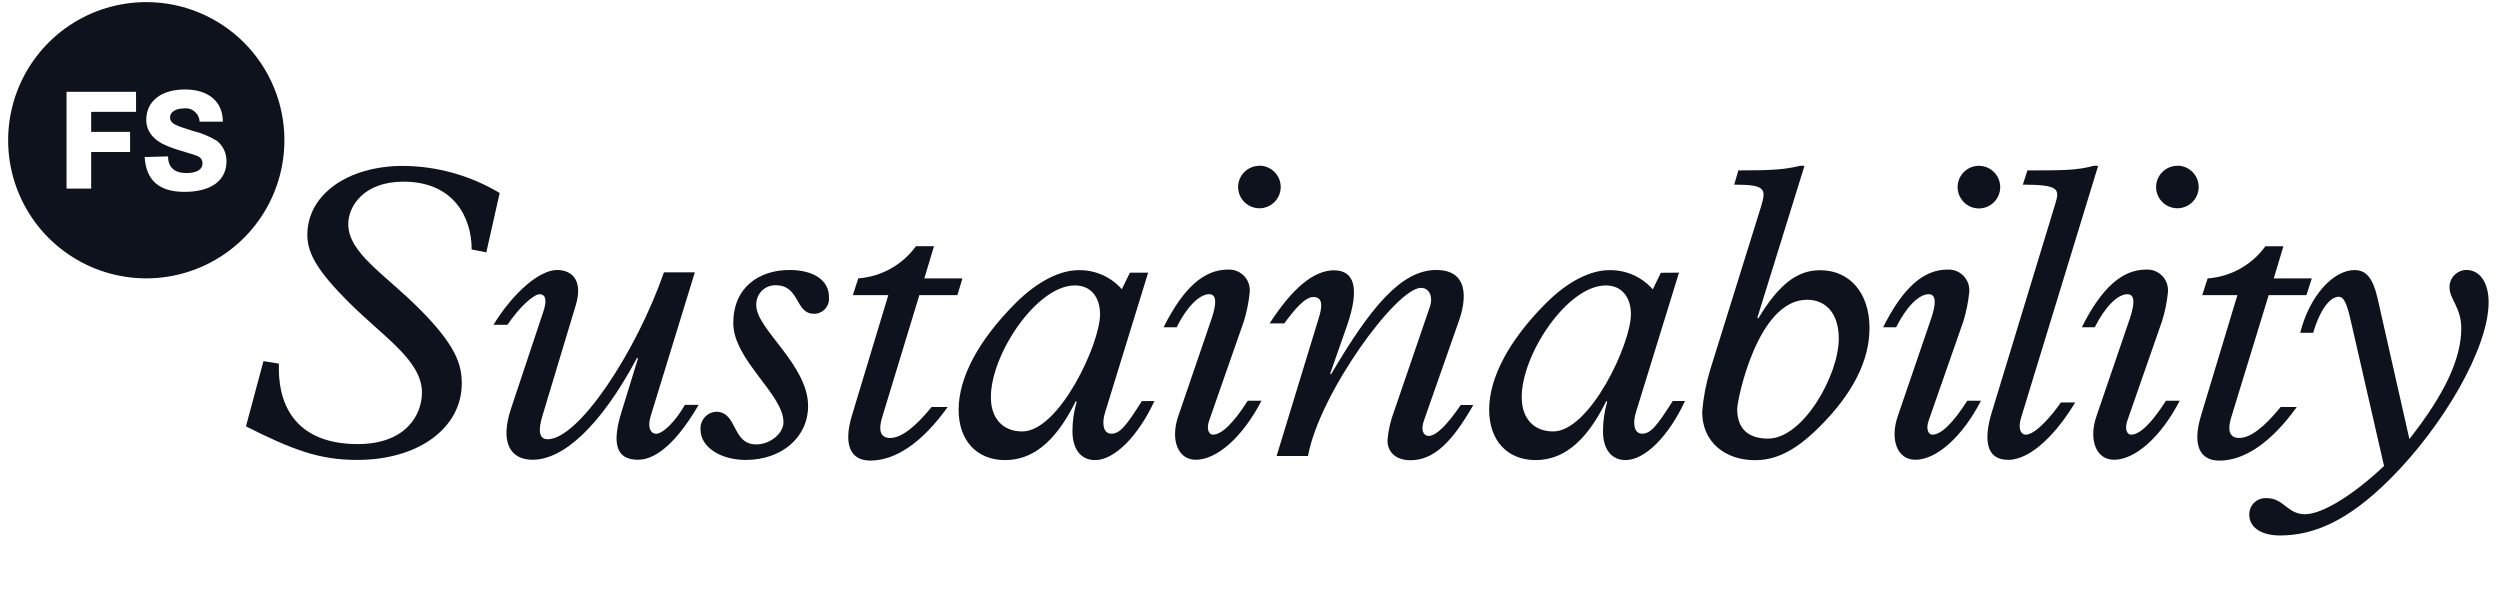
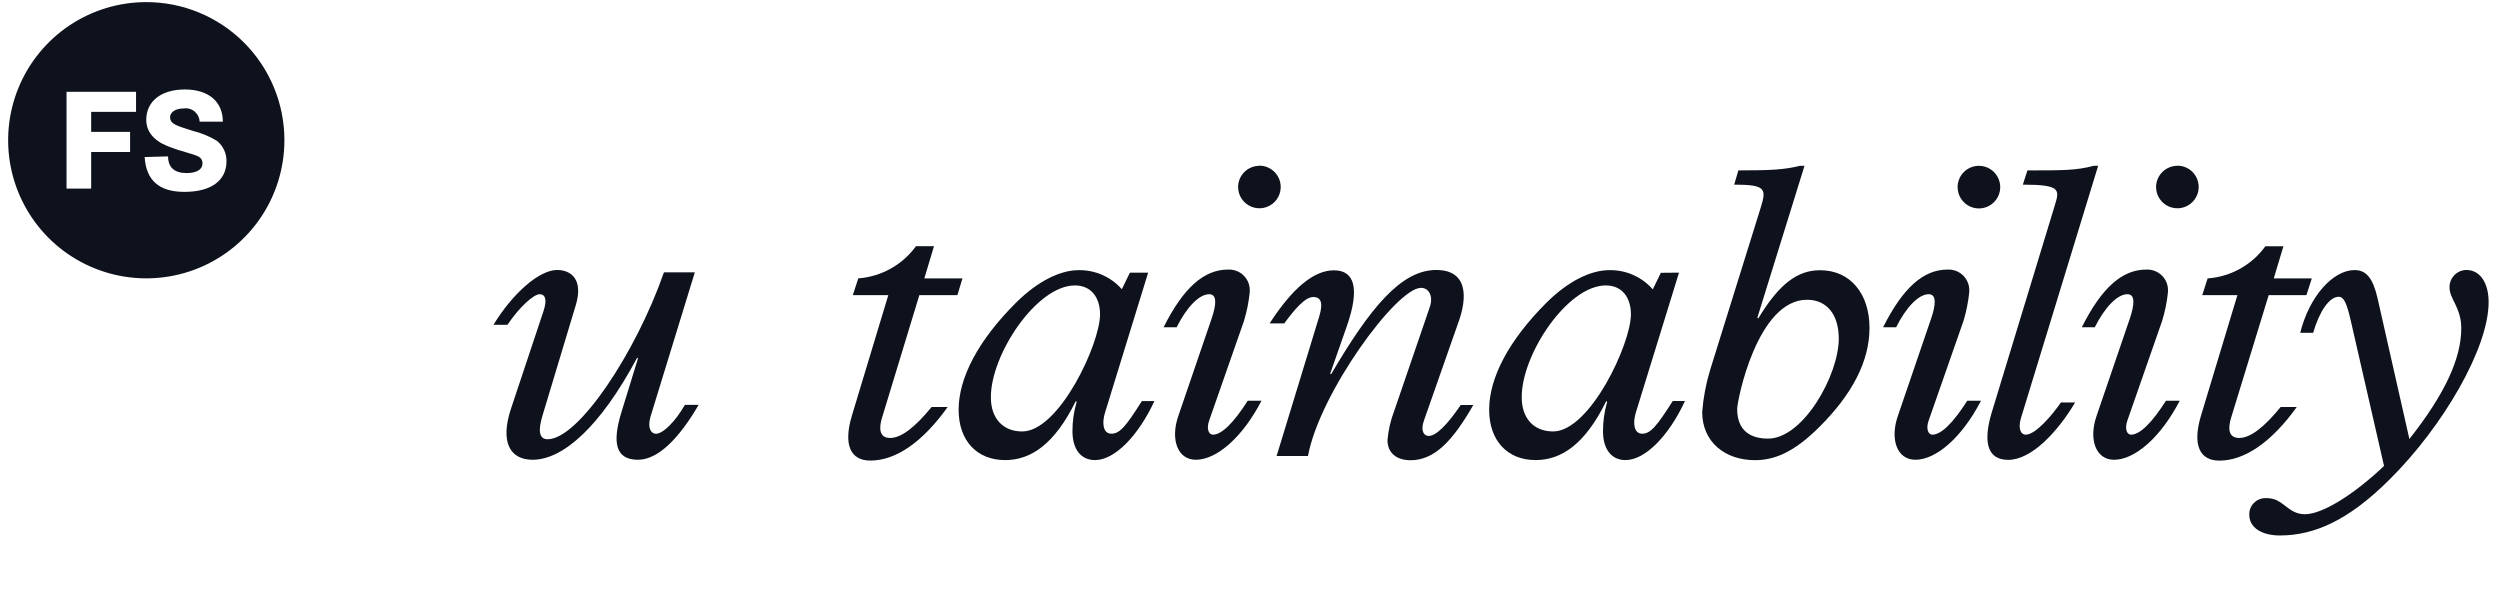
<svg xmlns="http://www.w3.org/2000/svg" width="167" height="41" viewBox="0 0 167 41" fill="none">
  <g clip-path="url(#clip0_18077_25877)">
    <path d="M9.765 0.141C10.977 0.139 12.178 0.377 13.298 0.84C14.418 1.303 15.435 1.982 16.293 2.838C17.15 3.694 17.831 4.712 18.295 5.831C18.759 6.95 18.998 8.151 18.998 9.362C18.999 11.187 18.459 12.971 17.446 14.489C16.433 16.007 14.992 17.19 13.306 17.89C11.621 18.589 9.766 18.773 7.976 18.418C6.186 18.063 4.541 17.185 3.25 15.896C1.959 14.606 1.079 12.962 0.722 11.173C0.365 9.383 0.547 7.528 1.244 5.842C1.941 4.155 3.124 2.713 4.64 1.698C6.157 0.684 7.941 0.142 9.765 0.141ZM12.35 5.977C10.733 5.977 9.77 6.789 9.77 8.003C9.77 8.777 10.26 9.39 11.206 9.766C12.151 10.142 12.887 10.265 13.274 10.464C13.355 10.508 13.422 10.575 13.466 10.655C13.511 10.736 13.532 10.829 13.527 10.921C13.527 11.318 13.145 11.561 12.452 11.561C11.657 11.56 11.227 11.183 11.227 10.447L9.663 10.49C9.76 12.054 10.636 12.817 12.318 12.817C14.134 12.817 15.129 12.038 15.129 10.775C15.134 10.515 15.08 10.256 14.97 10.02C14.861 9.783 14.697 9.574 14.494 9.41C13.995 9.106 13.451 8.881 12.883 8.744C11.867 8.411 11.361 8.314 11.361 7.825C11.361 7.503 11.721 7.245 12.258 7.245C12.388 7.225 12.521 7.231 12.648 7.266C12.775 7.3 12.893 7.361 12.994 7.444C13.095 7.528 13.178 7.632 13.237 7.749C13.295 7.866 13.329 7.995 13.334 8.126H14.886C14.886 6.82 13.967 5.977 12.35 5.977ZM4.445 6.133V12.598H6.09V10.152H8.69V8.81H6.09V7.471H9.088V6.133H4.445Z" fill="#0D121C" />
-     <path d="M32.486 16.859L31.508 16.665C31.508 14.484 30.277 12.135 26.951 12.135C24.264 12.135 23.264 13.812 23.264 14.962C23.264 16.918 25.725 18.315 28.101 20.717C30.476 23.119 30.847 24.377 30.847 25.608C30.847 28.595 27.945 30.723 23.861 30.723C21.319 30.723 19.562 30.052 16.429 28.483L17.6 24.124L18.632 24.291C18.519 27.757 20.395 29.665 23.888 29.665C27.112 29.665 28.187 27.709 28.187 26.225C28.187 24.076 25.618 22.512 23.296 20.191C21.287 18.181 20.529 16.966 20.529 15.693C20.529 13.006 23.216 11.082 26.929 11.082C29.202 11.098 31.429 11.724 33.378 12.893L32.486 16.859Z" fill="#0D121C" />
    <path d="M32.964 21.695C34.281 19.545 36.038 18.035 37.215 18.035C38.134 18.035 38.972 18.648 38.472 20.351L36.248 27.73C35.936 28.734 35.995 29.342 36.581 29.342C38.65 29.342 42.492 23.527 44.352 18.191H46.415L43.454 27.832C43.234 28.584 43.486 28.976 43.819 28.976C44.292 28.976 45.131 28.138 45.749 27.047H46.668C45.33 29.342 43.932 30.712 42.616 30.712C41.079 30.712 40.912 29.508 41.498 27.579L42.616 23.946L42.562 23.893C40.074 28.557 37.586 30.712 35.576 30.712C34.093 30.712 33.367 29.562 34.152 27.246L36.301 20.797C36.554 20.045 36.441 19.653 36.049 19.653C35.657 19.653 34.711 20.491 33.899 21.695H32.964Z" fill="#0D121C" />
-     <path d="M53.981 27.117C53.981 29.213 52.218 30.723 49.816 30.723C48.112 30.723 46.796 29.852 46.796 28.708C46.783 28.56 46.801 28.412 46.846 28.271C46.892 28.13 46.965 28 47.062 27.888C47.158 27.776 47.276 27.684 47.409 27.618C47.541 27.552 47.685 27.513 47.833 27.504C49.284 27.504 48.865 29.686 50.52 29.686C51.439 29.686 52.336 28.96 52.336 28.202C52.336 26.332 48.983 24.043 48.983 21.582C48.983 19.207 50.687 18.035 52.745 18.035C54.357 18.035 55.373 18.734 55.373 19.819C55.391 19.951 55.383 20.086 55.349 20.215C55.315 20.343 55.255 20.464 55.174 20.57C55.093 20.676 54.992 20.765 54.877 20.831C54.762 20.898 54.634 20.941 54.502 20.959H54.362C53.105 20.959 53.443 19.056 51.821 19.056C51.654 19.051 51.489 19.079 51.333 19.138C51.178 19.198 51.035 19.287 50.914 19.401C50.794 19.515 50.697 19.653 50.629 19.805C50.561 19.957 50.524 20.12 50.52 20.287C50.517 20.328 50.517 20.369 50.52 20.41C50.52 21.974 53.981 24.376 53.981 27.117Z" fill="#0D121C" />
    <path d="M58.925 27.886C58.699 28.612 58.731 29.256 59.462 29.256C60.193 29.256 61.112 28.558 62.23 27.188H63.304C61.628 29.536 59.844 30.767 58.135 30.767C56.824 30.767 56.319 29.729 56.904 27.773L59.339 19.713H56.969L57.334 18.595C58.094 18.538 58.833 18.317 59.498 17.945C60.163 17.574 60.74 17.062 61.187 16.445H62.391L61.746 18.595H64.293L63.955 19.713H61.413L58.925 27.886Z" fill="#0D121C" />
    <path d="M76.696 18.213L73.821 27.547C73.596 28.246 73.676 28.971 74.24 28.971C74.805 28.971 75.219 28.466 76.277 26.79H77.115C76.041 29.111 74.461 30.734 73.15 30.734C72.198 30.734 71.64 30.003 71.64 28.805C71.638 28.143 71.732 27.484 71.919 26.849L71.865 26.79C70.436 29.697 68.845 30.734 67.142 30.734C65.239 30.734 64.036 29.417 64.036 27.375C64.036 25.226 65.352 22.738 67.84 20.25C69.377 18.713 70.882 18.046 72.059 18.046C72.602 18.038 73.141 18.147 73.639 18.367C74.136 18.587 74.58 18.912 74.939 19.32L75.477 18.213H76.696ZM68.286 28.821C70.748 28.821 73.483 22.98 73.483 20.997C73.483 19.879 72.897 19.067 71.806 19.067C69.237 19.067 66.164 23.705 66.191 26.558C66.191 27.886 66.943 28.821 68.286 28.821Z" fill="#0D121C" />
    <path d="M80.775 28.084C80.582 28.622 80.721 29.035 81.028 29.035C81.613 29.035 82.425 28.224 83.349 26.768H84.268C83.01 29.202 81.28 30.712 79.883 30.712C78.652 30.712 78.179 29.342 78.706 27.805L80.942 21.265C81.253 20.341 81.307 19.653 80.775 19.653C80.103 19.653 79.265 20.523 78.599 21.861H77.728C79.045 19.234 80.415 18.008 82.027 18.008C82.391 17.988 82.748 18.112 83.021 18.353C83.294 18.595 83.46 18.934 83.483 19.298C83.489 19.37 83.489 19.442 83.483 19.513C83.417 20.167 83.287 20.813 83.097 21.442L80.775 28.084ZM84.128 11.065C84.409 11.065 84.684 11.149 84.918 11.305C85.152 11.461 85.335 11.682 85.443 11.942C85.551 12.202 85.58 12.487 85.526 12.763C85.472 13.039 85.337 13.293 85.139 13.493C84.941 13.692 84.688 13.829 84.413 13.885C84.137 13.941 83.851 13.914 83.591 13.808C83.33 13.702 83.107 13.521 82.949 13.289C82.792 13.056 82.706 12.781 82.704 12.5C82.704 12.123 82.854 11.76 83.121 11.493C83.388 11.226 83.751 11.076 84.128 11.076V11.065Z" fill="#0D121C" />
    <path d="M95.123 28.084C94.87 28.783 95.123 29.121 95.429 29.121C95.934 29.121 96.66 28.396 97.579 27.052H98.417C97.047 29.454 95.816 30.744 94.225 30.744C93.274 30.744 92.683 30.239 92.683 29.401C92.742 28.731 92.893 28.072 93.135 27.445L95.51 20.512C95.762 19.787 95.451 19.228 94.924 19.228C93.274 19.228 88.132 26.3 87.374 30.459H85.278L88.137 21.098C88.389 20.233 88.25 19.841 87.718 19.841C87.186 19.841 86.487 20.652 85.789 21.603H84.811C86.347 19.228 87.772 18.057 89.11 18.057C90.448 18.057 90.867 19.201 89.975 21.77L88.857 24.957L88.911 25.01C91.522 20.561 93.591 18.035 95.94 18.035C98.009 18.035 98.089 19.792 97.364 21.695L95.123 28.084Z" fill="#0D121C" />
    <path d="M112.158 18.212L109.278 27.547C109.058 28.245 109.138 28.971 109.697 28.971C110.256 28.971 110.675 28.465 111.739 26.789H112.556C111.481 29.11 109.901 30.733 108.585 30.733C107.639 30.733 107.08 30.002 107.08 28.804C107.079 28.142 107.173 27.483 107.359 26.848L107.3 26.789C105.876 29.696 104.286 30.733 102.577 30.733C100.68 30.733 99.476 29.417 99.476 27.375C99.476 25.225 100.793 22.737 103.275 20.249C104.812 18.712 106.322 18.046 107.499 18.046C108.048 18.035 108.593 18.144 109.095 18.366C109.597 18.588 110.045 18.917 110.406 19.33L110.944 18.223L112.158 18.212ZM103.748 28.82C106.204 28.82 108.945 22.979 108.945 20.996C108.945 19.878 108.359 19.067 107.268 19.067C104.694 19.067 101.62 23.704 101.652 26.558C101.652 27.885 102.405 28.82 103.748 28.82Z" fill="#0D121C" />
    <path d="M117.634 13.811C117.999 12.613 117.94 12.334 115.844 12.334L116.124 11.383C118.386 11.383 119.198 11.329 120.235 11.076H120.541L117.392 21.217L117.451 21.276C118.848 18.954 120.079 18.051 121.584 18.051C123.572 18.051 124.883 19.588 124.883 21.904C124.883 24.113 123.738 26.322 121.557 28.498C119.799 30.261 118.483 30.739 117.225 30.739C115.242 30.739 113.706 29.535 113.706 27.515C113.782 26.558 113.962 25.612 114.243 24.693L117.634 13.811ZM120.708 20.024C117.381 20.024 116.043 26.757 116.043 27.316C116.043 28.799 116.962 29.299 118.107 29.299C120.455 29.299 122.83 25.053 122.83 22.619C122.83 20.996 122.019 20.024 120.708 20.024Z" fill="#0D121C" />
    <path d="M128.838 28.084C128.645 28.622 128.785 29.035 129.091 29.035C129.677 29.035 130.488 28.224 131.413 26.768H132.331C131.074 29.202 129.344 30.712 127.946 30.712C126.716 30.712 126.243 29.342 126.77 27.805L129.005 21.265C129.317 20.341 129.37 19.653 128.838 19.653C128.167 19.653 127.328 20.523 126.662 21.861H125.792C127.108 19.234 128.478 18.008 130.091 18.008C130.454 17.988 130.812 18.112 131.084 18.353C131.357 18.595 131.523 18.934 131.547 19.298C131.552 19.37 131.552 19.442 131.547 19.513C131.48 20.167 131.351 20.813 131.16 21.442L128.838 28.084ZM132.202 11.076C132.484 11.078 132.758 11.164 132.991 11.321C133.223 11.479 133.404 11.702 133.51 11.963C133.617 12.223 133.643 12.509 133.587 12.785C133.531 13.06 133.394 13.313 133.195 13.511C132.995 13.709 132.742 13.844 132.466 13.898C132.19 13.952 131.904 13.923 131.644 13.815C131.385 13.707 131.163 13.524 131.007 13.29C130.851 13.056 130.768 12.781 130.768 12.5C130.768 12.312 130.805 12.126 130.877 11.953C130.949 11.779 131.055 11.622 131.189 11.489C131.322 11.357 131.48 11.252 131.654 11.181C131.828 11.111 132.015 11.075 132.202 11.076Z" fill="#0D121C" />
    <path d="M137.275 13.672C137.582 12.667 137.635 12.334 135.126 12.334L135.432 11.383C137.807 11.383 138.732 11.383 139.849 11.076H140.156L135.013 27.886C134.793 28.584 134.959 29.035 135.325 29.035C135.964 29.035 137.055 27.773 137.668 26.886H138.619C137.42 28.896 135.685 30.718 134.148 30.718C132.611 30.718 132.536 29.288 133.03 27.611L137.275 13.672Z" fill="#0D121C" />
    <path d="M142.112 28.084C141.918 28.622 142.058 29.035 142.364 29.035C142.95 29.035 143.762 28.224 144.686 26.768H145.605C144.347 29.202 142.617 30.712 141.22 30.712C139.989 30.712 139.516 29.342 140.043 27.805L142.278 21.265C142.585 20.341 142.644 19.653 142.112 19.653C141.44 19.653 140.602 20.523 139.93 21.861H139.065C140.382 19.234 141.752 18.008 143.364 18.008C143.728 17.988 144.085 18.112 144.358 18.353C144.631 18.595 144.797 18.934 144.82 19.298C144.826 19.37 144.826 19.442 144.82 19.513C144.754 20.168 144.623 20.814 144.428 21.442L142.112 28.084ZM145.465 11.065C145.746 11.069 146.019 11.155 146.251 11.312C146.483 11.47 146.663 11.693 146.768 11.953C146.874 12.213 146.9 12.498 146.845 12.773C146.789 13.048 146.653 13.3 146.454 13.498C146.255 13.696 146.003 13.831 145.728 13.886C145.452 13.941 145.167 13.913 144.908 13.807C144.648 13.7 144.426 13.519 144.269 13.287C144.112 13.054 144.027 12.781 144.025 12.5C144.025 12.312 144.062 12.125 144.135 11.951C144.207 11.778 144.314 11.62 144.448 11.488C144.582 11.355 144.741 11.251 144.915 11.18C145.09 11.109 145.277 11.074 145.465 11.076V11.065Z" fill="#0D121C" />
    <path d="M149.044 27.885C148.818 28.61 148.845 29.255 149.581 29.255C150.318 29.255 151.231 28.556 152.349 27.186H153.424C151.747 29.535 149.936 30.77 148.254 30.77C146.943 30.77 146.438 29.733 147.023 27.777L149.458 19.716H147.109L147.469 18.599C148.23 18.543 148.97 18.322 149.637 17.951C150.303 17.58 150.88 17.067 151.328 16.449H152.532L151.887 18.599H154.429L154.069 19.716H151.548L149.044 27.885Z" fill="#0D121C" />
    <path d="M157.035 21.437C156.755 20.206 156.557 19.825 156.223 19.825C155.611 19.825 154.939 20.776 154.52 22.232H153.655C154.267 19.771 155.858 18.041 157.287 18.041C158.067 18.041 158.513 18.578 158.824 19.938L160.947 29.326C163.322 26.311 164.413 23.952 164.413 21.92C164.413 20.582 163.629 19.938 163.629 19.233C163.614 18.933 163.718 18.638 163.92 18.413C164.121 18.189 164.402 18.053 164.703 18.035H164.757C165.654 18.035 166.24 18.873 166.24 20.185C166.24 23.259 163.193 28.482 159.647 32.007C156.879 34.775 154.584 35.769 152.295 35.769C151.065 35.769 150.253 35.231 150.253 34.398C150.247 34.257 150.268 34.116 150.316 33.983C150.364 33.85 150.438 33.728 150.533 33.624C150.629 33.52 150.744 33.435 150.872 33.375C151 33.316 151.138 33.282 151.279 33.275H151.43C152.548 33.275 152.8 34.35 153.972 34.35C155.143 34.35 157.239 33.033 159.254 31.126L157.035 21.437Z" fill="#0D121C" />
  </g>
  <defs>
    <clipPath id="clip0_18077_25877">
      <rect width="165.712" height="40.062" fill="white" transform="translate(0.544 0.141)" />
    </clipPath>
  </defs>
</svg>